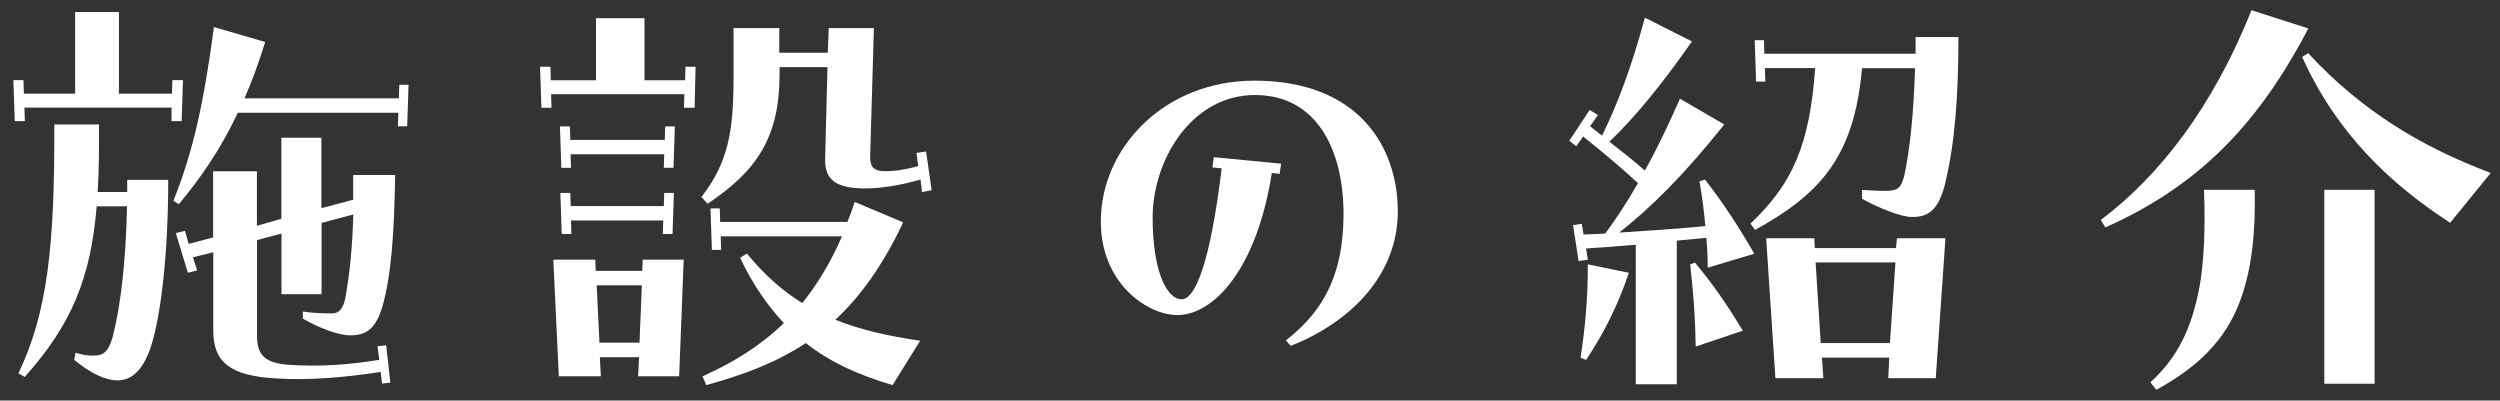
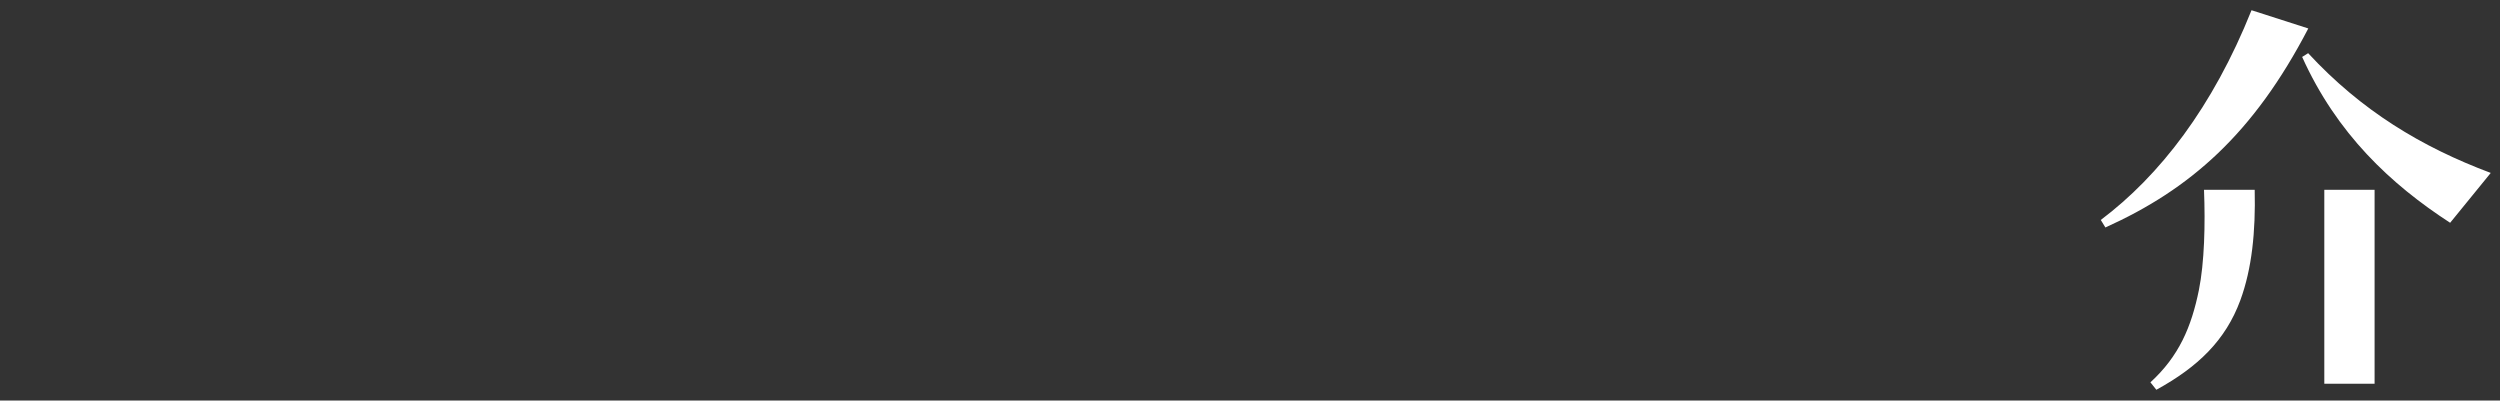
<svg xmlns="http://www.w3.org/2000/svg" width="181" height="29" viewBox="0 0 181 29" fill="none">
  <rect x="0" y="0" width="181" height="29" fill="#333333" stroke="none" />
-   <path d="M0.97 5.8H1.7L1.73 6.78H5.44V0.87H8.61V6.78H12.45L12.48 5.8H13.25L13.15 8.77H12.42V7.79H1.77L1.8 8.77H1.07L0.97 5.8ZM1.33 27.03C3.43 22.68 3.97 17.78 3.93 9.01H7.17C7.17 10.83 7.17 12.42 7.07 13.9H9.21V13.02H12.18C12.18 18.39 11.65 22.91 10.91 25.14C10.34 26.83 9.51 27.54 8.51 27.54C7.64 27.54 6.54 27.03 5.37 26.05L5.47 25.54C5.9 25.67 6.41 25.78 6.87 25.74C7.54 25.74 7.97 25.37 8.27 23.92C8.67 22.23 9.1 19.36 9.2 14.94H7C6.57 20.1 5.2 23.48 1.79 27.29L1.32 27.02L1.33 27.03ZM12.55 14.55C14.02 10.87 14.75 7.43 15.49 1.96L19.2 3.04C18.73 4.56 18.23 5.91 17.7 7.12H28.88L28.91 6.14H29.58L29.48 9.14H28.81L28.84 8.16H17.22C15.98 10.79 14.58 12.82 12.95 14.78L12.55 14.54V14.55ZM12.72 16.88L13.39 16.71L13.66 17.66L15.43 17.19V12.4H18.6V16.35L20.37 15.84V9.97H23.27V15.07L25.57 14.46V12.67H28.61C28.54 16.86 28.34 19.83 27.71 22.12C27.24 23.71 26.61 24.28 25.37 24.28C24.47 24.28 23.03 23.71 21.93 23.07V22.56C22.66 22.66 23.3 22.69 24.07 22.69C24.57 22.69 24.87 22.28 25.01 21.54C25.31 19.85 25.51 18 25.58 15.53L23.28 16.14V21.3H20.38V16.91L18.61 17.38V24.33C18.61 25.68 19.14 26.32 21.05 26.42C23.15 26.55 25.26 26.42 27.46 26.05L27.33 25.07L27.96 25L28.26 27.7L27.66 27.77L27.56 26.93C24.66 27.37 22.15 27.54 20.05 27.4C16.64 27.23 15.44 26.19 15.44 23.96V18.26L13.97 18.63L14.27 19.58L13.6 19.75L12.73 16.88H12.72Z" fill="white" />
-   <path d="M39.12 4.83H39.85L39.88 5.81H43.15V1.32H46.66V5.81H49.6L49.63 4.83H50.36L50.29 7.8H49.52L49.55 6.82H39.9L39.93 7.8H39.2L39.1 4.83H39.12ZM40.06 18.8H43.1L43.13 19.61H46.5L46.53 18.8H49.5L49.17 27.24H46.2L46.27 25.86H43.43L43.5 27.24H40.46L40.06 18.8ZM40.56 9.15H41.26L41.29 10.13H48.13L48.16 9.15H48.86L48.76 12.15H48.06L48.09 11.17H41.31L41.34 12.15H40.64L40.54 9.15H40.56ZM40.59 13.97H41.29L41.32 14.92H48.06L48.09 13.97H48.79L48.69 16.94H47.99L48.02 15.96H41.34L41.37 16.94H40.67L40.57 13.97H40.59ZM46.3 24.81L46.47 20.66H43.2L43.4 24.81H46.3ZM50.77 14.28C52.74 11.75 53.11 9.49 53.11 5.54V2.03H56.42V3.82H59.93L60 2.03H63.27L63 11.31C62.97 12.02 63.23 12.36 63.94 12.39C64.54 12.42 65.44 12.32 66.48 12.02L66.35 11.07L67.05 10.97L67.45 13.77L66.75 13.91L66.65 13C65.21 13.41 63.71 13.68 62.34 13.64C60.47 13.57 59.7 12.97 59.74 11.48L59.91 4.86H56.44V5.4C56.44 9.96 54.77 12.39 51.23 14.75L50.8 14.28H50.77ZM50.87 27.24C53.07 26.26 55.04 25.05 56.75 23.39C55.58 22.14 54.51 20.62 53.58 18.66L54.08 18.36C55.35 19.91 56.65 21.06 58.09 21.94C59.16 20.59 60.13 19.04 60.96 17.11H52.18L52.21 18.09H51.54L51.44 15.09H52.11L52.14 16.07H61.35C61.55 15.6 61.72 15.12 61.88 14.62L65.39 16.1C63.92 19.21 62.29 21.47 60.48 23.15C62.32 23.89 64.32 24.33 66.62 24.67L64.62 27.88C62.22 27.17 60.15 26.26 58.34 24.84C56.14 26.29 53.73 27.17 51.13 27.88L50.86 27.24H50.87Z" fill="white" />
-   <path d="M93.1 24.64C96.17 22.28 97.21 19.41 97.27 15.76C97.34 11.07 95.47 6.88 90.86 6.88C86.25 6.88 83.45 11.61 83.45 15.76C83.45 19.64 84.48 21.67 85.55 21.67C86.49 21.67 87.59 19.27 88.45 12.19L87.78 12.12L87.88 11.38L92.75 11.85L92.65 12.59L92.08 12.52C90.98 19.54 87.84 22.81 85.24 22.81C83.1 22.81 79.7 20.55 79.7 16.03C79.7 10.73 84.27 5.84 90.82 5.84C98.27 5.84 101.2 10.53 101.2 15.32C101.2 19.78 97.96 23.25 93.45 25.04L93.08 24.63L93.1 24.64Z" fill="white" />
-   <path d="M118.44 17.72C117.2 17.82 116 17.92 114.83 17.99L114.96 18.8L114.29 18.9L113.89 16.3L114.52 16.2L114.65 16.98C115.15 16.95 115.69 16.95 116.22 16.91C117.02 15.83 117.79 14.65 118.59 13.26C117.32 12.08 116.05 11.03 114.62 9.88L114.12 10.59L113.62 10.19L115.09 7.96L115.69 8.33L115.12 9.14C115.42 9.38 115.69 9.58 115.99 9.82C117.06 7.63 118.09 4.99 119.09 1.28L122.5 3C120.2 6.27 118.36 8.5 116.52 10.26C117.42 10.97 118.26 11.61 119.09 12.35C119.92 10.86 120.73 9.18 121.63 7.15L124.84 9.01C121.84 12.76 119.53 15.02 117.23 16.84C119.27 16.71 121.37 16.57 123.47 16.37C123.37 15.32 123.24 14.21 123.04 13.13L123.44 13C124.74 14.65 125.94 16.51 127.01 18.37L123.64 19.38C123.64 18.74 123.61 18 123.54 17.22C122.84 17.29 122.1 17.36 121.4 17.42V27.82H118.43V17.73L118.44 17.72ZM114.43 25.89C114.76 23.8 114.96 21.67 114.96 19.14L117.93 19.75C117.1 22.21 116.09 24.17 114.83 26.06L114.43 25.89ZM122.38 19.14L122.71 19.01C124.01 20.56 125.01 22.01 126.18 23.94L122.77 25.09C122.74 23 122.6 21.21 122.37 19.15L122.38 19.14ZM126.75 16.17C129.79 13.3 131.02 10.47 131.42 4.93H127.78L127.81 5.91H127.14L127.04 2.91H127.71L127.74 3.89H138.69V2.68H141.79C141.79 7.07 141.52 10.44 140.82 13.31C140.32 15.4 139.42 15.71 138.45 15.71C137.58 15.71 135.98 15.03 134.81 14.39V13.75C135.24 13.78 135.95 13.82 136.51 13.82C137.44 13.82 137.65 13.58 137.88 12.67C138.25 10.95 138.55 8.32 138.65 4.94H134.81C134.24 11.56 131.57 14.15 127.06 16.65L126.73 16.18L126.75 16.17ZM127.85 17.25H131.36L131.39 17.96H137.27L137.34 17.25H140.85L140.15 27.38H136.71L136.78 25.89H131.91L132.01 27.38H128.54L127.87 17.25H127.85ZM136.83 24.84L137.23 19H131.45L131.82 24.84H136.83Z" fill="white" />
  <path d="M152.09 15.93C156.36 12.72 160.2 7.76 163.01 0.74L167.12 2.06C163.15 9.69 158.57 13.7 152.43 16.47L152.1 15.93H152.09ZM155.69 27.68C157.76 25.79 158.66 23.66 159.2 21C159.6 19.01 159.67 16.24 159.57 13.74H163.24C163.31 16.78 163.04 19.45 162.2 21.74C161.13 24.64 159.13 26.57 156.12 28.22L155.69 27.68ZM166.68 4.12L167.11 3.85C170.95 8 175.29 10.63 180.33 12.52L177.39 16.13C173.08 13.33 169.18 9.68 166.67 4.11L166.68 4.12ZM168.28 13.74H171.92V27.78H168.28V13.74Z" fill="white" />
</svg>